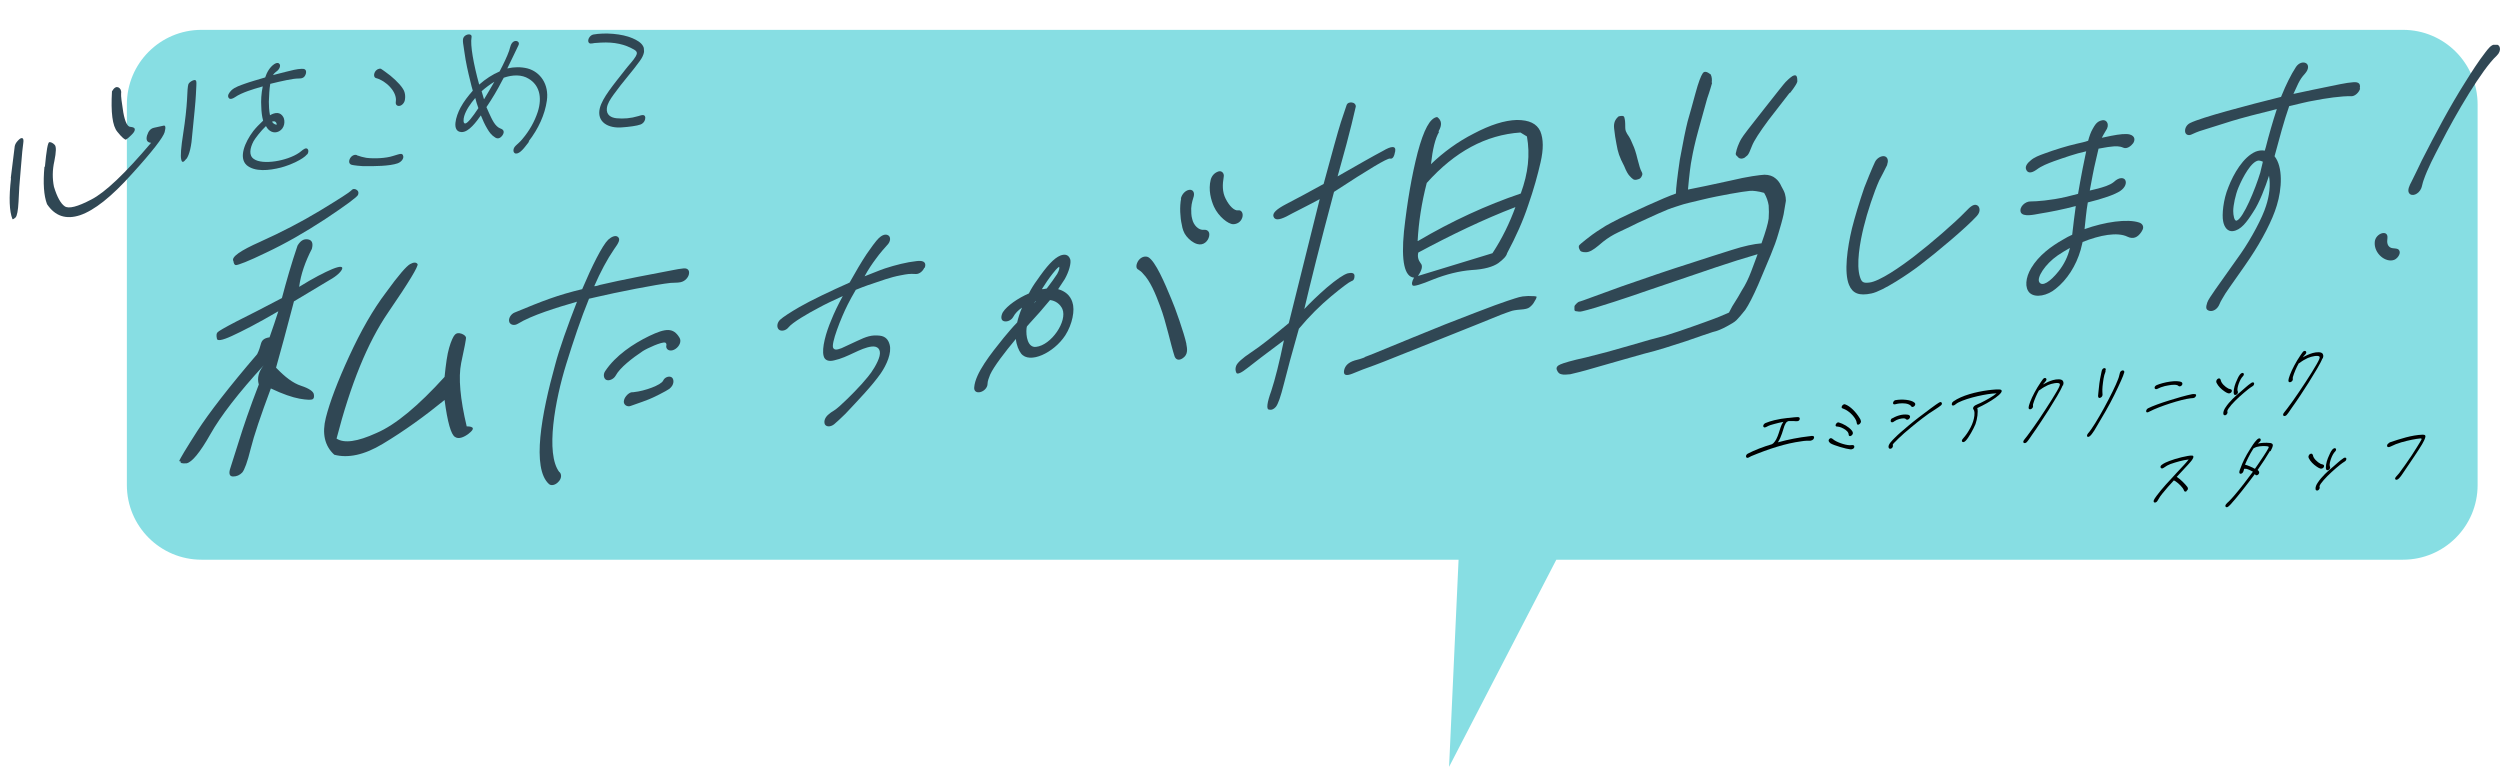
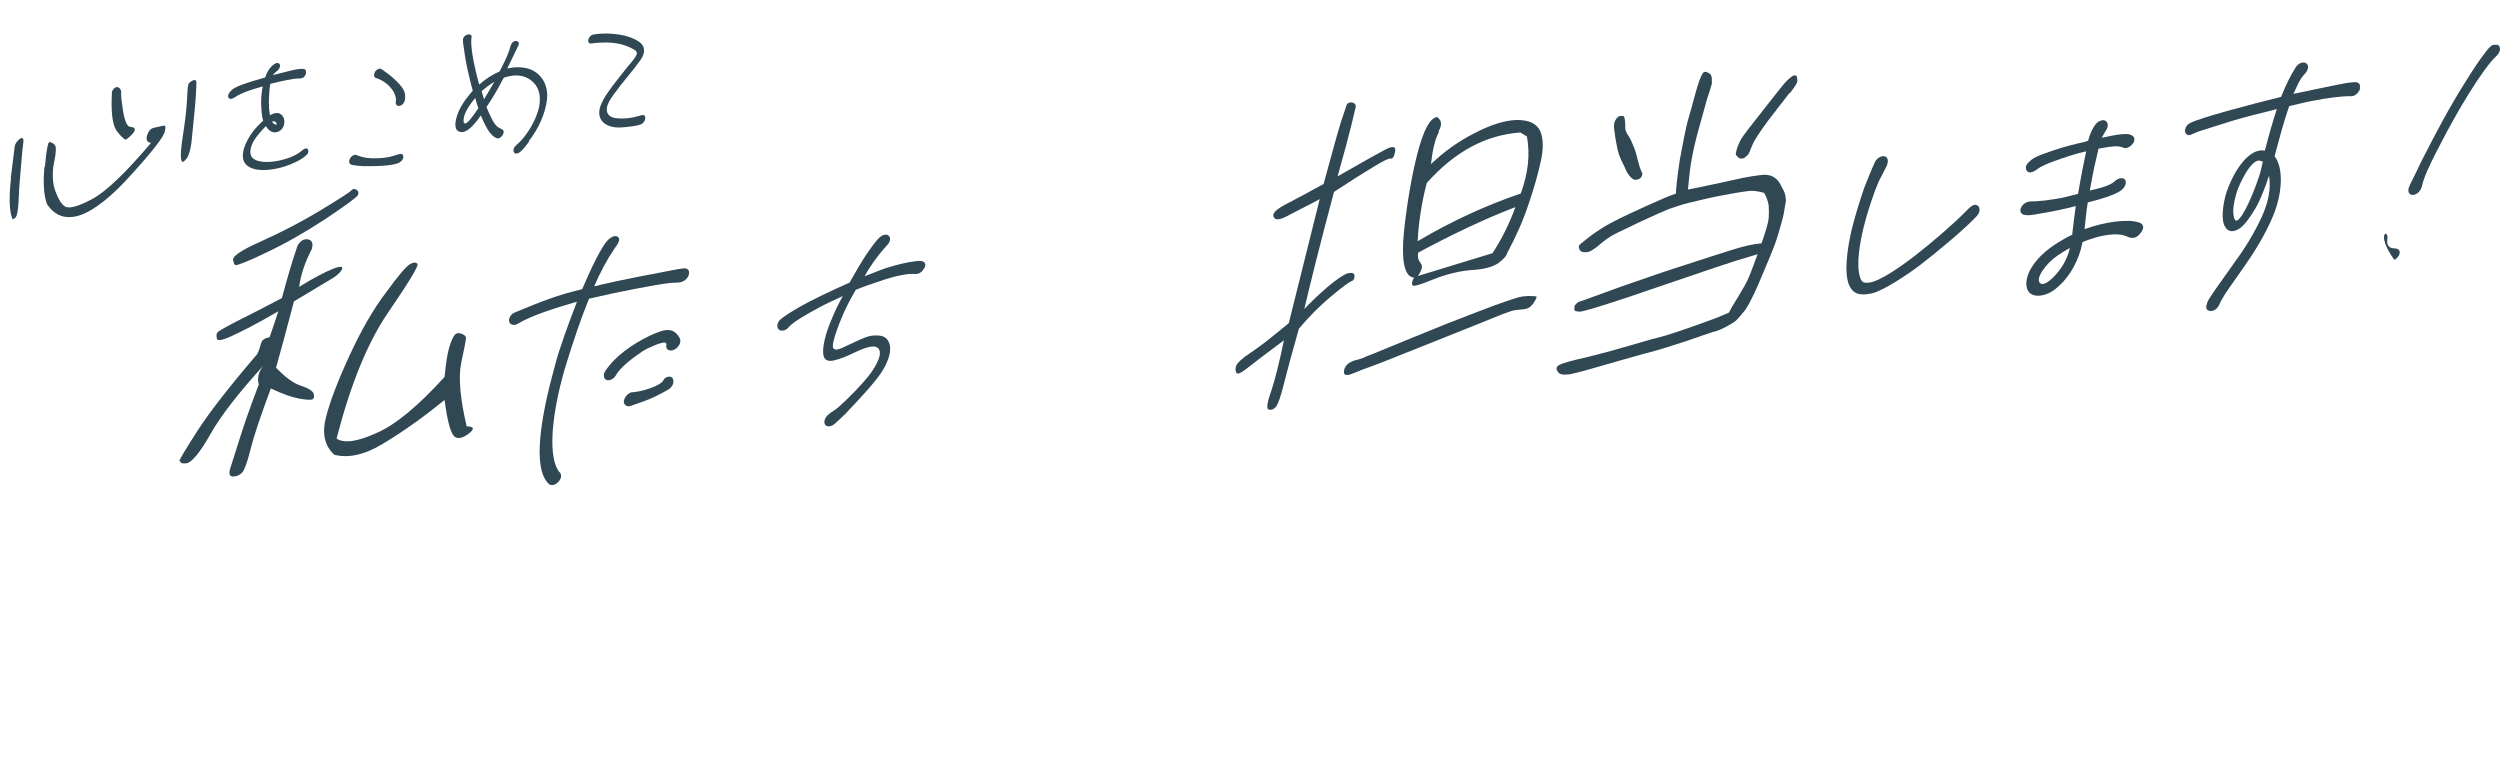
<svg xmlns="http://www.w3.org/2000/svg" width="335" height="103" viewBox="0 0 335 103" fill="none">
  <g filter="url(#filter0_d_1_7379)">
-     <path fill-rule="evenodd" clip-rule="evenodd" d="M23 0C17.477 0 13 4.477 13 10V61C13 66.523 17.477 71 23 71H191.449L190.176 98.755L204.547 71H318C323.523 71 328 66.523 328 61V10C328 4.477 323.523 0 318 0H23Z" fill="#87DEE3" />
-   </g>
+     </g>
  <g clip-path="url(#clip0_1_7379)">
    <path d="M24 61.818C24.087 61.509 24.916 60.139 26.441 57.752C28.011 55.321 30.67 51.874 34.463 47.455C34.724 46.924 34.855 46.482 34.986 45.996C35.117 45.554 35.465 45.289 36.119 45.201C36.555 43.919 36.991 42.726 37.296 41.709C34.506 43.345 32.414 44.405 31.062 45.024C29.711 45.643 29.057 45.731 29.057 45.333C28.97 44.936 29.013 44.67 29.144 44.538C29.231 44.405 30.06 43.919 31.673 43.079C33.285 42.284 35.334 41.223 37.776 39.942C38.386 37.644 39.04 35.345 39.868 32.915C40.261 32.252 40.697 31.986 41.263 32.075C41.786 32.163 42.004 32.561 41.786 33.357C40.914 35.036 40.304 36.76 40.086 38.439C42.004 37.246 43.486 36.494 44.533 36.053C45.623 35.611 45.971 35.699 45.841 36.053C45.71 36.406 45.143 36.98 44.184 37.511C43.225 38.085 41.612 39.058 39.389 40.383C38.386 44.184 37.601 47.145 36.991 49.267C38.168 50.504 39.258 51.344 40.348 51.697C41.438 52.051 41.961 52.449 42.048 52.802C42.135 53.2 42.048 53.421 41.874 53.509C41.699 53.598 41.133 53.598 40.13 53.421C39.171 53.244 37.863 52.802 36.294 52.051C34.942 55.675 34.027 58.371 33.591 60.139C33.155 61.906 32.762 62.967 32.457 63.321C32.108 63.674 31.716 63.851 31.237 63.851C30.713 63.851 30.626 63.409 30.888 62.658C31.149 61.818 31.542 60.581 32.065 58.945C32.588 57.266 33.416 54.791 34.681 51.521C34.419 50.637 34.681 49.753 35.334 48.957C31.978 52.626 29.58 55.719 28.185 58.194C26.79 60.669 25.7 61.951 25.003 62.083C24.392 62.127 24.131 62.083 24.174 61.774L24 61.818ZM34.986 32.34C37.732 31.103 40.304 29.777 42.876 28.23C45.492 26.639 46.8 25.799 47.061 25.534C47.279 25.269 47.541 25.269 47.802 25.446C48.064 25.622 48.064 25.843 47.977 26.109C47.889 26.374 46.407 27.479 43.617 29.335C40.784 31.191 38.212 32.65 35.683 33.843C33.242 35.036 31.89 35.522 31.629 35.522C31.411 35.522 31.324 35.301 31.28 34.992C30.931 34.461 32.196 33.578 34.898 32.384L34.986 32.34ZM62.929 58.017C62.101 58.68 61.404 58.857 60.968 58.548C60.445 58.238 59.965 56.603 59.573 53.598C56.913 55.763 54.167 57.752 51.29 59.476C48.805 60.978 46.625 61.42 44.794 60.934C43.486 59.741 43.138 58.061 43.661 55.984C44.184 53.907 45.23 51.123 46.8 47.72C48.369 44.317 49.982 41.488 51.726 39.19C53.382 36.892 54.472 35.655 54.952 35.389C55.431 35.124 55.78 35.124 55.954 35.389C56.085 35.655 54.821 37.776 52.031 41.842C49.241 45.908 46.974 51.521 45.099 58.769C46.102 59.431 47.846 59.211 50.462 58.017C53.034 56.912 56.085 54.349 59.573 50.504C59.747 48.781 59.922 47.499 60.183 46.615C60.445 45.687 60.75 45.068 60.924 44.891C61.142 44.626 61.447 44.582 61.84 44.715C62.188 44.847 62.406 45.024 62.45 45.245C62.45 45.466 62.232 46.659 61.796 48.648C61.404 50.593 61.665 53.465 62.537 57.133C63.54 57.133 63.627 57.487 62.799 58.106L62.929 58.017Z" fill="#304754" />
    <path d="M75.005 63.276C75.267 63.586 75.267 64.116 74.831 64.558C74.438 65 73.872 65.133 73.567 64.867C71.212 62.746 72.564 55.454 74.395 48.869C74.918 46.836 76.095 43.566 77.316 40.428C74.569 41.223 71.256 42.24 69.381 43.389C68.945 43.654 68.422 43.566 68.248 43.168C68.074 42.638 68.51 42.063 68.945 41.886C72.782 40.295 74.7 39.544 78.013 38.748C79.321 35.655 80.716 32.87 81.501 32.119C81.936 31.721 82.46 31.5 82.765 31.721C83.201 32.031 82.896 32.561 82.285 33.401C81.37 34.727 80.454 36.45 79.626 38.351C79.888 38.351 80.149 38.262 80.411 38.174C83.201 37.511 87.865 36.627 90.219 36.185C90.655 36.097 91.135 36.008 91.614 35.964C92.094 35.92 92.443 36.185 92.312 36.76C92.225 37.157 91.832 37.688 91.178 37.82C90.743 37.909 90.307 37.864 89.871 37.909C88.083 38.085 82.503 39.19 79.888 39.809L78.928 40.03C77.839 42.682 76.836 45.687 75.877 48.781C74.395 53.554 73.043 60.801 74.962 63.276H75.005ZM86.122 47.057C84.727 47.985 83.07 49.267 82.503 50.327C82.242 50.813 81.588 51.079 81.239 50.902C80.934 50.769 80.76 50.195 81.108 49.709C82.503 47.632 84.814 46.085 86.993 45.024C89.217 43.963 90.219 43.875 91.048 45.245C91.353 45.731 91.048 46.394 90.525 46.748C90.001 47.101 89.478 47.013 89.304 46.615C89.26 46.482 89.26 46.35 89.304 46.217C89.304 46.085 89.26 45.952 89.129 45.908C88.694 45.775 86.732 46.659 86.122 47.057ZM89.784 52.051C89.217 52.449 87.429 53.333 86.95 53.509C85.729 53.995 84.814 54.261 84.509 54.393C84.073 54.57 83.549 54.261 83.593 53.775C83.637 53.288 84.073 52.758 84.552 52.581C84.727 52.537 84.857 52.581 84.988 52.537C86.34 52.404 88.606 51.609 88.868 50.99C89.086 50.504 89.74 50.327 90.045 50.593C90.35 50.858 90.35 51.609 89.696 52.095L89.784 52.051Z" fill="#304754" />
    <path d="M123.874 35.832C123.7 36.318 123.176 36.76 122.697 36.715C121.869 36.671 121.607 36.715 120.692 36.892C119.253 37.157 118.163 37.599 116.289 38.218C115.896 38.351 115.33 38.572 114.676 38.837C114.24 39.588 113.847 40.295 113.586 40.826C112.714 42.549 111.275 46.173 111.668 46.659C111.842 46.88 112.06 46.924 112.758 46.659L114.85 45.687C116.071 45.112 116.768 44.847 117.902 44.98C118.643 45.068 119.035 45.51 119.209 46.173C119.515 47.278 118.817 48.869 118.032 50.018C116.899 51.653 115.024 53.598 113.281 55.454C112.714 56.029 112.06 56.603 111.755 56.868C111.275 57.222 110.752 57.222 110.534 56.868C110.36 56.471 110.534 55.94 111.014 55.542C111.537 55.056 111.668 55.189 112.54 54.393C113.76 53.288 115.33 51.697 116.289 50.504C116.855 49.841 117.64 48.604 117.858 47.72C118.076 46.792 117.596 46.35 116.812 46.438C115.286 46.615 113.629 47.897 111.755 48.294C111.057 48.471 110.491 48.294 110.36 47.676C110.098 46.659 110.665 44.582 111.406 42.858C111.755 41.975 112.278 40.87 112.932 39.676C111.755 40.207 110.534 40.781 109.662 41.267C108.224 42.019 106.175 43.212 105.652 43.875C105.303 44.317 104.649 44.45 104.344 44.14C104.082 43.875 104.082 43.3 104.518 42.858C104.954 42.461 105.913 41.842 107.134 41.135C108.66 40.251 111.362 38.969 113.847 37.864C114.632 36.45 115.417 35.124 116.114 34.064C116.594 33.357 117.422 32.208 117.771 31.898C118.25 31.456 118.686 31.324 119.035 31.545C119.34 31.721 119.427 32.34 118.817 32.915C118.73 33.003 117.858 33.975 117.335 34.727C116.899 35.301 116.332 36.141 115.853 37.025C116.899 36.627 117.814 36.229 118.599 35.964C119.951 35.522 121.52 35.124 122.784 34.992C123.482 34.904 124.223 34.948 123.918 35.92L123.874 35.832Z" fill="#304754" />
-     <path d="M143.709 40.56C144.058 41.532 143.709 43.433 142.75 44.935C141.224 47.278 137.955 48.825 136.821 47.366C136.516 46.968 136.211 46.261 136.124 45.422C134.642 47.19 133.16 49.134 132.68 50.195C132.506 50.637 132.331 51.079 132.331 51.432C132.331 51.918 131.895 52.404 131.372 52.537C130.849 52.67 130.5 52.404 130.544 51.918C130.675 50.018 132.767 47.41 134.511 45.245C135.078 44.582 135.644 43.875 136.298 43.212C136.429 42.637 136.647 41.93 136.952 41.223C136.429 41.577 136.037 41.974 135.775 42.461C135.514 42.947 134.903 43.168 134.511 43.035C134.075 42.903 134.119 42.328 134.38 41.842C134.947 40.958 136.429 39.941 137.868 39.323C138.173 38.704 138.565 38.085 138.958 37.555C140.265 35.655 141.224 34.594 142.096 34.24C142.576 34.064 143.143 34.019 143.404 34.727C143.579 35.213 143.23 36.45 142.663 37.422C142.358 37.909 142.096 38.306 141.791 38.748C142.707 39.013 143.404 39.544 143.709 40.516V40.56ZM142.358 41.4C142.053 40.737 141.442 40.295 140.701 40.207C139.829 41.267 138.87 42.372 137.955 43.344L137.606 43.742C137.606 43.742 137.606 43.875 137.563 43.919C137.432 45.068 137.737 46.615 138.827 46.482C140.876 46.261 143.055 43.035 142.358 41.4ZM138.696 40.428L138.565 40.649C138.565 40.649 138.74 40.428 138.827 40.339C138.827 40.339 138.798 40.354 138.74 40.383L138.696 40.428ZM139.611 38.748H139.742C139.742 38.748 140.091 38.704 140.265 38.66C140.876 37.864 141.312 37.246 141.66 36.715C141.922 36.229 142.009 35.92 141.922 35.743C141.66 35.92 141.355 36.273 141.05 36.671C140.527 37.334 140.047 38.041 139.611 38.748ZM158.967 46.085C159.098 46.748 159.229 47.543 158.444 48.029C157.965 48.339 157.572 48.206 157.398 47.764C156.875 46.173 156.264 43.168 155.48 41.091C154.826 39.323 154.128 37.643 153.169 36.671C152.995 36.45 152.777 36.273 152.559 36.141C152.123 35.964 152.254 35.345 152.559 34.903C152.951 34.373 153.518 34.285 153.867 34.461C154.826 34.992 156.09 37.953 156.962 40.074C157.441 41.135 158.706 44.759 158.967 46.04V46.085ZM158.226 26.639C158.357 26.02 158.836 25.534 159.316 25.446C159.752 25.357 160.101 25.667 159.97 26.285C159.883 26.639 159.665 27.125 159.621 27.921C159.621 28.407 159.621 28.893 159.752 29.335C159.926 30.174 160.624 30.882 161.321 30.793C161.844 30.749 162.15 31.103 162.019 31.677C161.888 32.296 161.278 32.959 160.406 32.694C159.839 32.517 159.36 32.119 158.967 31.633C158.618 31.191 158.444 30.661 158.357 30.086C158.139 29.158 158.052 27.7 158.27 26.595L158.226 26.639ZM166.465 29.158C166.247 29.821 165.681 30.042 165.245 30.042C164.591 30.042 163.283 29.025 162.673 27.7C162.28 26.816 161.888 25.446 162.237 24.076C162.368 23.59 162.716 23.148 163.283 22.971C163.719 22.838 164.068 23.236 163.981 23.678C163.806 24.694 163.763 25.711 164.242 26.639C164.722 27.611 165.419 28.274 165.899 28.186C166.378 28.097 166.64 28.628 166.465 29.158Z" fill="#304754" />
    <path d="M174.705 41.488C175.533 40.605 176.579 39.588 177.8 38.527C179.108 37.422 180.023 36.804 180.59 36.627C181.157 36.494 181.505 36.583 181.505 36.98C181.505 37.378 181.375 37.599 181.069 37.688C180.808 37.776 179.849 38.483 178.41 39.676C176.928 40.914 175.446 42.372 174.051 44.052C173.135 47.234 172.481 49.709 172.045 51.432C171.61 53.156 171.261 54.172 170.956 54.526C170.65 54.879 170.345 54.968 169.997 54.879C169.691 54.791 169.779 53.951 170.345 52.404C170.868 50.813 171.435 48.559 172.045 45.599C169.604 47.41 167.948 48.692 167.163 49.311C166.335 49.974 165.812 50.195 165.681 49.974C165.55 49.709 165.506 49.399 165.637 49.046C165.768 48.648 166.422 48.029 167.686 47.19C168.907 46.394 170.563 45.068 172.699 43.3L176.841 26.683C174.792 27.788 173.31 28.495 172.351 29.025C171.348 29.512 170.825 29.512 170.65 29.025C170.476 28.539 171.086 28.009 172.351 27.346C173.615 26.683 175.315 25.799 177.364 24.65C178.497 20.496 179.238 17.756 179.674 16.386C180.11 15.06 180.372 14.264 180.459 14.043C180.546 13.822 180.808 13.69 181.157 13.734C181.505 13.778 181.68 13.999 181.68 14.264C181.593 14.574 181.418 15.414 181.113 16.651C180.808 17.933 180.198 20.231 179.238 23.634C182.028 22.043 184.034 20.894 185.298 20.231C186.475 19.524 187.085 19.524 186.955 20.275C186.824 21.026 186.606 21.336 186.257 21.247C185.865 21.203 183.424 22.661 178.759 25.711C176.841 32.87 175.533 38.174 174.748 41.533L174.705 41.488ZM182.857 47.852C183.38 47.676 184.426 47.234 186.257 46.482C188.044 45.731 190.486 44.759 193.625 43.477C196.72 42.284 198.943 41.4 200.294 40.914C201.646 40.428 202.561 40.118 202.997 39.986C203.39 39.853 203.738 39.765 204.043 39.721C204.349 39.721 204.697 39.632 205.09 39.676C205.439 39.676 205.7 39.676 205.831 39.721C205.962 39.721 205.918 39.941 205.656 40.339C205.438 40.781 205.177 41.002 204.959 41.179C204.741 41.356 204.349 41.444 203.695 41.488C203.084 41.533 202.648 41.621 202.431 41.709C202.213 41.798 201.733 41.93 201.079 42.196C200.382 42.505 197.679 43.566 193.058 45.422C188.35 47.278 185.472 48.471 184.252 48.913C183.118 49.311 182.072 49.709 181.244 50.062C180.372 50.416 179.98 50.283 180.11 49.62C180.241 49.002 180.677 48.559 181.549 48.294C181.941 48.206 182.377 48.073 182.857 47.897V47.852ZM192.84 17.667C192.317 18.551 191.968 20.01 191.75 21.998C193.407 20.407 195.325 18.993 197.504 17.888C199.684 16.739 201.602 16.121 203.259 16.076C204.915 16.076 205.918 16.562 206.398 17.579C206.834 18.64 206.834 20.01 206.441 21.733C206.049 23.457 205.526 25.357 204.785 27.479C204.087 29.6 203.128 31.721 201.951 33.931C201.864 34.329 201.428 34.771 200.774 35.257C200.076 35.743 198.899 36.097 197.199 36.185C195.499 36.318 193.799 36.76 192.099 37.422C190.399 38.13 189.483 38.395 189.309 38.262C189.134 38.085 189.178 37.732 189.483 37.202C188.219 37.113 187.739 35.036 188.132 31.014C188.568 27.037 189.178 23.501 189.963 20.452C190.791 17.358 191.619 15.811 192.578 15.679C193.189 16.121 193.276 16.739 192.753 17.623L192.84 17.667ZM203.084 27.744C198.812 29.379 194.409 31.5 190.05 33.843C189.919 34.373 190.05 34.859 190.355 35.257C190.704 35.611 190.529 36.229 190.006 36.98L199.989 33.931C201.297 31.942 202.3 29.865 203.084 27.7V27.744ZM190.006 32.296C194.584 29.6 199.205 27.479 203.782 25.932C204.785 23.192 205.046 20.717 204.61 18.286L203.738 17.756C199.117 18.065 194.932 20.319 191.183 24.518C190.486 27.213 190.093 29.821 189.963 32.296H190.006Z" fill="#304754" />
    <path d="M229.415 11.127C229.328 11.392 229.154 12.099 228.761 13.204C228.456 14.353 228.064 15.723 227.584 17.447C227.105 19.17 226.843 20.452 226.712 21.203C226.538 21.999 226.364 23.413 226.189 25.402C227.584 25.136 229.415 24.739 231.856 24.208C234.254 23.634 235.78 23.457 236.434 23.413C237.044 23.413 237.567 23.59 237.916 23.899C238.265 24.164 238.526 24.562 238.701 24.96C238.919 25.357 239.093 25.667 239.18 25.976C239.267 26.285 239.311 26.595 239.311 26.904C239.267 27.258 239.137 27.832 239.006 28.716C238.832 29.512 238.57 30.396 238.308 31.279C238.047 32.208 237.698 33.136 237.262 34.196C236.826 35.213 236.303 36.495 235.606 38.13C234.908 39.721 234.341 40.826 233.862 41.533C233.339 42.196 232.946 42.638 232.685 42.903C232.423 43.168 231.944 43.433 231.377 43.742C230.723 44.096 230.113 44.361 229.502 44.494C228.805 44.715 227.671 45.112 225.884 45.731C224.097 46.306 222.266 46.924 220.26 47.411C218.299 47.985 216.293 48.515 214.201 49.134C212.108 49.753 210.844 50.062 210.408 50.151C209.929 50.195 209.536 50.239 209.231 50.151C208.926 50.106 208.752 49.886 208.621 49.576C208.49 49.267 208.664 49.002 209.1 48.825C209.493 48.648 210.67 48.294 212.501 47.897C214.332 47.455 216.293 46.924 218.386 46.306C220.478 45.687 222.048 45.245 223.138 44.98C224.271 44.626 225.492 44.228 226.712 43.787C228.02 43.345 228.892 42.991 229.415 42.814C229.938 42.638 230.679 42.328 231.682 41.886C231.987 41.267 232.292 40.737 232.51 40.428C232.685 40.163 233.034 39.588 233.426 38.881C233.862 38.218 234.298 37.334 234.647 36.406C234.995 35.434 235.344 34.594 235.518 34.064C233.687 34.594 231.856 35.169 230.026 35.787C228.195 36.406 225.23 37.423 221.176 38.793C217.122 40.207 214.68 40.958 213.809 41.223C212.937 41.489 212.37 41.621 212.021 41.709C211.716 41.798 211.454 41.754 211.236 41.709C211.062 41.709 210.975 41.621 210.975 41.489C210.975 41.356 210.975 41.223 210.975 41.091C210.975 40.958 211.106 40.826 211.236 40.693C211.367 40.56 211.498 40.428 211.76 40.384C211.978 40.339 213.809 39.632 217.252 38.395C220.696 37.202 223.617 36.185 226.015 35.434C228.413 34.638 230.418 34.02 232.074 33.489C233.731 32.959 234.995 32.694 236.042 32.605C236.608 31.014 236.913 29.954 237.001 29.291C237.044 28.716 237.044 28.098 237.001 27.523C236.913 26.993 236.739 26.418 236.39 25.843C235.606 25.623 234.908 25.534 234.472 25.578C233.993 25.623 233.077 25.755 231.856 25.976C230.636 26.197 229.284 26.462 228.02 26.772C226.756 27.081 225.71 27.302 225.099 27.523C224.402 27.744 223.661 27.965 222.92 28.318C222.135 28.628 221.045 29.158 219.476 29.865C217.994 30.617 216.947 31.058 216.293 31.412C215.639 31.766 214.986 32.208 214.244 32.87C213.503 33.489 212.98 33.799 212.501 33.799C212.021 33.799 211.76 33.71 211.672 33.445C211.542 33.224 211.542 33.047 211.585 32.915C211.672 32.782 211.978 32.517 212.544 32.075C213.111 31.633 213.634 31.235 213.983 31.014C214.375 30.749 214.811 30.484 215.16 30.263C215.552 30.042 216.119 29.733 216.991 29.291C217.819 28.893 219.127 28.274 220.784 27.523C222.44 26.772 223.704 26.241 224.576 25.932C224.576 25.269 224.751 23.766 225.099 21.38C225.535 18.993 225.884 17.27 226.146 16.253C226.451 15.193 226.8 13.955 227.192 12.497C227.584 11.038 227.933 10.154 228.151 9.845C228.369 9.491 228.718 9.58 229.241 9.978C229.415 10.375 229.415 10.729 229.372 11.038L229.415 11.127ZM217.645 15.679C217.645 15.679 217.776 16.076 217.776 16.563C217.776 17.049 217.776 17.358 217.863 17.579C217.95 17.8 218.081 18.021 218.299 18.33C218.517 18.684 218.647 19.038 218.822 19.435C218.996 19.789 219.214 20.408 219.432 21.336C219.65 22.22 219.825 22.75 219.955 22.971C220.086 23.192 220.13 23.369 219.999 23.59C219.912 23.811 219.737 23.987 219.476 24.032C219.214 24.12 219.04 24.12 218.865 24.032C218.691 23.899 218.517 23.766 218.342 23.545C218.168 23.369 217.906 22.927 217.645 22.264C217.34 21.689 217.078 21.115 216.947 20.717C216.817 20.319 216.686 19.833 216.599 19.259C216.468 18.64 216.381 17.977 216.293 17.226C216.206 16.474 216.424 15.988 216.904 15.59C217.296 15.502 217.558 15.502 217.601 15.634L217.645 15.679ZM239.834 12.408C239.137 13.336 238.134 14.574 236.957 16.121C235.78 17.712 235.039 18.861 234.777 19.524C234.516 20.187 234.341 20.628 234.167 20.805C233.993 20.938 233.818 21.115 233.731 21.159C233.6 21.203 233.382 21.291 233.295 21.247C233.164 21.247 233.034 21.203 232.903 21.07C232.816 20.938 232.685 20.849 232.641 20.805C232.598 20.717 232.554 20.584 232.641 20.363C232.685 20.142 232.728 19.966 232.859 19.612C232.99 19.303 233.121 18.949 233.339 18.596C233.557 18.198 234.559 16.916 236.303 14.706C238.047 12.497 239.05 11.215 239.267 10.994C239.485 10.773 239.791 10.464 240.183 10.199C240.619 9.978 240.837 10.066 240.837 10.773C240.924 10.994 240.532 11.613 239.834 12.497V12.408Z" fill="#304754" />
    <path d="M252.912 22.043C252.607 22.706 251.953 23.899 251.823 24.164C251.125 25.711 250.21 28.451 249.73 30.44C249.251 32.384 248.684 35.478 249.251 37.157C249.468 37.82 249.686 37.953 250.471 37.864C251.823 37.732 254.7 35.743 256.574 34.285C258.71 32.649 261.98 29.821 263.331 28.407C264.16 27.523 264.596 27.258 265.032 27.567C265.25 27.744 265.468 28.318 264.901 28.937C263.506 30.484 259.495 33.843 257.228 35.566C255.79 36.671 252.302 39.014 250.776 39.323C249.12 39.676 248.248 39.323 247.768 38.174C247.071 36.494 247.55 33.18 248.161 30.616C248.553 29.07 249.12 27.169 249.817 25.136C249.992 24.65 250.951 22.308 251.256 21.689C251.517 21.159 252.128 20.849 252.52 20.938C252.956 21.026 253.087 21.557 252.869 22.043H252.912Z" fill="#304754" />
    <path d="M286.959 31.058C286.436 31.854 285.826 32.075 285.085 31.721C283.733 31.058 281.379 31.5 279.069 32.428L278.807 33.489C278.197 35.61 276.976 37.511 275.451 38.704C274.404 39.588 272.748 39.986 271.963 39.234C271.309 38.572 271.396 37.246 272.181 35.92C273.184 34.24 274.84 33.003 276.497 32.075C276.846 31.854 277.281 31.633 277.674 31.456C277.805 30.219 277.979 28.893 278.153 27.611C276.497 28.053 274.709 28.407 273.314 28.628C272.573 28.76 271.091 29.114 270.786 28.451C270.524 27.744 271.396 26.948 272.137 26.992C272.878 26.992 274.797 26.86 276.889 26.374C277.412 26.241 277.979 26.109 278.459 25.976C278.633 24.915 278.851 23.766 279.069 22.617L279.548 20.275C278.11 20.584 276.628 21.114 275.233 21.601C274.404 21.91 273.576 22.219 272.878 22.75C272.137 23.28 271.658 23.192 271.483 22.661C271.353 22.264 271.701 21.822 272.094 21.512C272.573 21.07 273.314 20.805 273.925 20.584C275.363 20.054 276.933 19.568 278.284 19.258C278.851 19.126 279.33 19.037 279.81 18.861C279.984 18.242 280.159 17.712 280.42 17.27C280.682 16.828 280.943 16.253 281.684 16.12C282.382 15.988 282.731 16.784 282.164 17.535C281.99 17.8 281.815 18.154 281.641 18.463L282.905 18.198C284.039 17.977 284.91 17.888 285.39 18.021C286.175 18.242 286.087 18.861 285.826 19.214C285.564 19.568 284.998 20.01 284.518 19.789C284.039 19.568 283.472 19.568 282.862 19.656C282.338 19.7 281.772 19.833 281.205 19.921C281.074 20.407 280.987 20.938 280.856 21.424C280.507 22.838 280.289 24.208 280.028 25.534L281.118 25.269C281.772 25.092 282.731 24.827 283.254 24.385C283.995 23.678 284.605 23.81 284.78 24.12C284.998 24.517 284.78 25.136 284.126 25.578C283.428 26.064 281.772 26.639 279.766 27.125C279.548 28.363 279.461 29.556 279.33 30.705C282.033 29.733 285.085 29.291 286.654 29.821C287.177 29.998 287.352 30.484 287.003 30.97L286.959 31.058ZM277.369 33.224C276.802 33.533 276.235 33.887 275.712 34.24C274.056 35.389 272.878 37.201 273.271 37.82C273.663 38.439 274.709 37.776 275.843 36.362C276.584 35.434 277.107 34.373 277.369 33.224Z" fill="#304754" />
    <path d="M316.255 11.878C316.124 12.364 315.557 12.938 315.034 12.894C313.857 12.85 311.634 13.159 309.89 13.513C309.28 13.601 308.102 13.911 306.751 14.22C306.054 16.209 305.443 18.507 304.789 20.938C305.923 22.352 305.792 25.269 305.095 27.523C304.528 29.467 303.089 32.207 301.52 34.55C300.866 35.566 298.599 38.704 298.207 39.323C297.901 39.853 297.553 40.383 297.422 40.737C297.16 41.4 296.594 41.754 296.114 41.665C295.504 41.532 295.591 41.135 295.765 40.56C295.896 40.162 296.288 39.632 296.855 38.792C297.248 38.218 299.689 34.815 300.299 33.931C301.651 31.986 303.176 29.158 303.656 27.567C304.092 26.241 304.266 24.827 304.048 23.545C303.569 25.048 302.74 27.213 301.956 28.362C301.04 29.821 300.256 30.837 299.209 30.97C298.468 31.058 298.032 30.395 297.901 29.644C297.727 28.804 297.901 26.771 298.599 25.092C299.296 23.28 300.604 21.026 302.261 20.319C302.61 20.186 303.046 20.098 303.482 20.186L303.612 19.744C304.005 18.198 304.528 16.341 305.095 14.618C302.74 15.192 300.212 15.855 299.079 16.209C298.207 16.474 295.242 17.402 294.719 17.579C294.545 17.623 294.065 17.844 293.76 17.977C293.281 18.242 292.845 18.065 292.801 17.623C292.757 17.181 293.019 16.695 293.498 16.474C295.024 15.723 301.04 14.132 305.661 12.983L305.792 12.673C306.272 11.48 306.969 10.022 307.667 8.961C308.059 8.386 308.669 8.254 309.018 8.475C309.323 8.652 309.454 9.182 308.887 9.845C308.408 10.375 308.277 10.596 307.972 11.171C307.754 11.613 307.536 12.099 307.318 12.585L310.021 12.01C313.421 11.303 314.467 11.082 315.165 11.038C315.819 10.95 316.385 11.038 316.211 11.834L316.255 11.878ZM303.264 21.689C303.264 21.689 302.915 21.512 302.653 21.512C301.694 21.601 300.561 23.678 299.95 25.136C299.558 26.064 299.253 27.523 299.253 28.274C299.253 28.804 299.384 29.688 299.732 29.556C300.604 29.246 302.217 25.313 302.871 23.148L303.22 21.689H303.264Z" fill="#304754" />
-     <path d="M319.916 31.898C319.829 32.517 319.916 32.915 320.265 33.136C320.614 33.401 321.355 33.136 321.529 33.622C321.704 34.02 321.268 34.638 320.832 34.815C319.698 35.257 318.085 33.975 318.216 32.428C318.303 31.235 320.047 30.705 319.916 31.898ZM334.564 7.458C332.602 9.27 329.115 15.193 327.022 19.303C326.194 20.894 325.322 22.529 324.755 24.164C324.625 24.518 324.581 24.871 324.45 25.225C324.101 26.064 323.142 26.418 322.794 25.843C322.576 25.446 322.881 24.827 323.142 24.341C323.622 23.413 324.058 22.441 324.537 21.468C326.368 17.888 328.199 14.397 330.379 10.95C331.207 9.624 332.079 8.254 333.038 7.016C333.387 6.575 333.779 6 334.302 5.956C335.087 5.867 335.262 6.796 334.564 7.458Z" fill="#304754" />
+     <path d="M319.916 31.898C319.829 32.517 319.916 32.915 320.265 33.136C320.614 33.401 321.355 33.136 321.529 33.622C321.704 34.02 321.268 34.638 320.832 34.815C318.303 31.235 320.047 30.705 319.916 31.898ZM334.564 7.458C332.602 9.27 329.115 15.193 327.022 19.303C326.194 20.894 325.322 22.529 324.755 24.164C324.625 24.518 324.581 24.871 324.45 25.225C324.101 26.064 323.142 26.418 322.794 25.843C322.576 25.446 322.881 24.827 323.142 24.341C323.622 23.413 324.058 22.441 324.537 21.468C326.368 17.888 328.199 14.397 330.379 10.95C331.207 9.624 332.079 8.254 333.038 7.016C333.387 6.575 333.779 6 334.302 5.956C335.087 5.867 335.262 6.796 334.564 7.458Z" fill="#304754" />
  </g>
  <g clip-path="url(#clip1_1_7379)">
    <path d="M1.441 23.88C1.763 21.288 1.93 19.855 1.972 19.61C2.014 19.365 2.144 19.114 2.391 18.855C2.638 18.596 2.805 18.463 2.985 18.512C3.136 18.562 3.179 18.77 3.119 19.168C3.058 19.565 2.929 20.693 2.792 22.547C2.623 24.374 2.519 25.863 2.483 27.045C2.417 28.229 2.287 28.903 2.097 29.128C1.847 29.357 1.732 29.395 1.672 29.369C1.246 28.31 1.18 26.5 1.473 23.909L1.441 23.88ZM6.016 22.356C6.219 20.164 6.408 19.063 6.613 19.049C6.818 19.034 7.06 19.139 7.313 19.393C7.564 19.618 7.528 20.377 7.287 21.573C7.016 22.771 7.007 23.921 7.23 25.025C7.649 26.417 8.151 27.29 8.676 27.647C9.201 28.004 10.387 27.711 12.233 26.737C14.082 25.794 16.761 23.25 20.246 19.139C19.683 19.087 19.541 18.734 19.707 18.148C19.9 17.53 20.201 17.206 20.666 17.114C21.13 17.022 21.536 16.933 21.855 16.851C22.171 16.738 22.248 17.005 22.061 17.714C21.872 18.392 20.442 20.275 17.678 23.308C14.945 26.369 12.628 28.192 10.729 28.837C8.859 29.45 7.384 28.976 6.301 27.357C5.869 26.207 5.755 24.552 5.955 22.33L6.016 22.356ZM15.849 11.699C16.123 11.831 16.29 12.122 16.229 12.52C16.196 12.885 16.314 13.754 16.523 15.07C16.76 16.385 17.096 16.997 17.479 17C17.864 17.035 18.078 17.141 18.063 17.354C18.077 17.564 17.889 17.819 17.585 18.112C17.282 18.405 17.06 18.602 16.89 18.704C16.777 18.773 16.342 18.44 15.73 17.665C15.057 16.865 14.845 15.065 15.004 12.241C15.293 11.737 15.577 11.597 15.82 11.701L15.849 11.699ZM24.983 21.263C24.579 21.805 24.374 21.819 24.285 21.372C24.163 20.896 24.261 19.74 24.547 17.906C24.832 16.071 24.992 14.548 25.06 13.394C25.097 12.212 25.166 11.512 25.24 11.295C25.315 11.108 25.51 10.944 25.794 10.803C26.108 10.661 26.259 10.711 26.303 10.919C26.345 11.098 26.298 11.706 26.249 12.707C26.2 13.709 26.023 15.415 25.779 17.851C25.663 19.583 25.388 20.721 24.985 21.293L24.983 21.263Z" fill="#304754" />
    <path d="M41.132 20.697C40.617 21.337 38.905 22.12 37.662 22.448C36.042 22.861 34.142 23.053 33.049 22.13C31.949 21.117 32.808 19.061 33.941 17.562C34.266 17.146 34.76 16.628 35.258 16.171C35.102 15.607 35.027 14.947 35.015 14.343C34.955 13.47 35.008 12.528 35.207 11.577C34.399 11.814 33.707 12.013 33.219 12.198C32.616 12.421 31.986 12.676 31.453 13.045C31.143 13.248 30.797 13.363 30.632 13.102C30.434 12.783 30.704 12.431 31.005 12.108C31.474 11.652 32.282 11.415 32.77 11.231C33.488 10.97 34.498 10.688 35.536 10.375C35.755 9.695 36.148 9.002 36.739 8.599C37.161 8.327 37.404 8.432 37.509 8.667C37.588 8.964 37.38 9.371 36.958 9.642C36.817 9.742 36.709 9.871 36.574 10.062C37.211 9.897 37.847 9.732 38.368 9.606C39.063 9.437 39.785 9.236 40.431 9.222C40.812 9.195 41.086 9.328 41.002 9.818C40.84 10.464 40.432 10.522 39.991 10.522C39.313 10.508 37.748 10.858 36.214 11.236C36.088 11.97 36.058 12.819 36.026 13.638C36.03 14.122 36.048 14.816 36.179 15.442C36.887 15.03 37.56 14.984 37.962 15.682C38.231 16.178 38.182 17.18 37.387 17.597C36.648 17.981 35.998 17.511 35.73 17.046C35.726 16.985 35.666 16.959 35.632 16.901C34.941 17.554 34.212 18.511 33.976 18.921C33.481 19.862 33.313 20.841 34.022 21.307C35.168 22.135 38.485 21.574 40.086 20.466C40.396 20.263 40.75 19.846 41.076 19.884C41.346 19.956 41.402 20.345 41.189 20.663L41.132 20.697ZM36.444 16.301C36.609 16.562 36.825 16.698 37.091 16.71C37.03 16.261 36.76 16.189 36.444 16.301Z" fill="#304754" />
    <path d="M47.821 20.811C48.154 20.94 48.783 21.108 49.08 21.148C50.149 21.286 51.733 21.207 52.654 20.902C53.606 20.625 53.946 20.42 54.041 20.958C54.091 21.257 53.798 21.701 53.281 21.887C52.218 22.263 50.188 22.282 48.657 22.266C48.481 22.278 47.324 22.146 47.174 22.096C46.845 22.028 46.709 21.765 46.831 21.393C47.003 20.898 47.486 20.653 47.819 20.781L47.821 20.811ZM51.087 9.245C51.087 9.245 51.581 9.574 51.675 9.658C52.509 10.236 53.421 11.08 53.91 11.773C54.169 12.118 54.382 12.648 54.256 13.382C54.195 13.779 53.866 14.135 53.546 14.187C53.226 14.239 52.977 14.045 53.038 13.647C53.267 12.271 51.634 10.78 50.406 10.471C50.107 10.401 50.051 10.012 50.233 9.666C50.415 9.321 50.757 9.147 51.056 9.217L51.087 9.245Z" fill="#304754" />
    <path d="M70.915 18.951C70.509 19.462 69.922 20.35 69.376 20.538C68.744 20.763 68.602 19.987 69.1 19.529C69.404 19.236 69.739 18.971 70.036 18.588C70.935 17.528 71.643 16.269 72.056 15.001C72.71 12.96 72.218 11.36 70.837 10.548C69.915 9.976 68.71 9.999 67.502 10.414L67.293 10.792C66.671 12.014 65.958 13.212 65.183 14.354C65.319 14.617 65.396 14.884 65.532 15.147C65.91 15.938 66.305 16.969 67.119 17.246C67.42 17.346 67.675 17.631 67.327 18.139C66.978 18.616 66.624 18.611 66.346 18.418C65.886 18.147 65.562 17.716 65.294 17.25C64.962 16.698 64.684 16.082 64.436 15.464C63.845 16.291 62.825 17.723 61.852 17.699C60.465 17.643 61.088 15.574 61.714 14.412C62.158 13.595 62.726 12.86 63.354 12.151C63.237 11.736 63.123 11.351 63.035 10.933C62.709 9.625 62.415 8.345 62.234 6.996C62.111 6.067 61.915 5.355 62.127 5.007C62.389 4.536 63.293 4.413 63.186 4.995C62.992 6.037 63.465 8.635 64.21 11.336C65.071 10.582 66 9.973 66.944 9.576C67.491 8.54 67.954 7.57 68.225 6.796C68.371 6.362 68.42 5.784 68.874 5.541C69.245 5.365 69.705 5.635 69.47 6.075C68.98 7.077 68.494 8.138 67.976 9.172C68.903 8.957 69.815 8.955 70.683 9.167C72.392 9.624 73.597 11.296 73.277 13.495C73.02 15.328 72.153 17.262 70.827 18.957L70.915 18.951ZM64.104 14.489C63.924 14.018 63.807 13.602 63.686 13.127C63.033 13.898 62.444 14.755 62.205 15.557C62.086 15.959 62.041 16.597 62.361 16.545C62.681 16.492 63.331 15.661 64.104 14.489ZM64.874 13.287C65.298 12.592 65.771 11.774 66.244 10.954C65.679 11.296 65.091 11.729 64.536 12.221L64.843 13.259L64.874 13.287Z" fill="#304754" />
    <path d="M79.466 4.631C81.094 4.338 83.343 4.516 84.738 5.115C85.951 5.637 87.005 6.411 85.742 8.162C84.75 9.561 83.407 11.014 82.253 12.636C81.77 13.304 81.397 13.874 81.321 14.484C81.209 15.43 81.91 15.775 82.621 15.847C83.569 15.933 84.507 15.868 85.544 15.555C85.948 15.436 86.407 15.254 86.469 15.733C86.49 16.034 86.316 16.5 85.828 16.685C85.341 16.869 84.261 17.004 83.441 17.061C81.482 17.256 79.918 16.335 80.379 14.489C80.726 13.104 82.168 11.402 83.819 9.292C84.277 8.686 84.857 8.132 85.199 7.534C85.408 7.156 85.421 6.913 84.961 6.643C83.735 5.94 82.359 5.612 80.511 5.709C80.248 5.727 79.925 5.749 79.662 5.767C79.283 5.823 78.911 5.97 78.821 5.522C78.794 5.131 79.119 4.716 79.495 4.629L79.466 4.631Z" fill="#304754" />
  </g>
  <g clip-path="url(#clip2_1_7379)">
    <path d="M242.717 59.051C242.255 59.051 241.848 59.051 241.386 59.135C239.268 59.412 236.987 60.16 234.652 61.129C234.516 61.185 234.353 61.323 234.19 61.351C233.891 61.379 233.891 60.963 234.19 60.797C235.086 60.326 236.227 59.883 237.449 59.522C237.503 59.467 237.585 59.439 237.639 59.384C237.802 59.218 237.91 59.051 238.019 58.858C238.291 58.331 238.426 57.777 238.617 57.223C238.698 56.974 238.807 56.752 238.97 56.53C238.562 56.613 238.155 56.697 237.775 56.807C237.422 56.891 237.069 57.001 236.716 57.195C236.553 57.278 236.39 57.334 236.308 57.195C236.2 57.057 236.335 56.807 236.553 56.697C236.933 56.53 237.34 56.419 237.748 56.309C238.345 56.17 238.97 56.059 239.567 56.004H239.648C239.92 55.976 240.164 55.949 240.409 55.921C240.653 55.921 241.169 55.782 241.169 56.087C241.169 56.586 240.545 56.419 240.327 56.419C240.11 56.419 239.866 56.419 239.648 56.419C239.621 56.447 239.594 56.475 239.54 56.475C239.323 56.558 239.187 56.891 239.105 57.084C238.915 57.611 238.725 58.525 238.236 59.273C239.648 58.885 241.115 58.608 242.337 58.47C242.554 58.47 242.989 58.303 243.07 58.525C243.152 58.747 242.934 58.996 242.69 59.024L242.717 59.051Z" fill="black" />
    <path d="M245.27 59.384C245.27 59.384 244.917 59.135 245.08 58.885C245.215 58.663 245.433 58.663 245.623 58.857C246.03 59.218 247.171 59.633 247.85 59.661C248.04 59.661 248.42 59.55 248.474 59.799C248.529 60.104 248.175 60.243 247.958 60.215C247.361 60.16 245.759 59.688 245.297 59.411L245.27 59.384ZM246.41 56.613C246.981 56.78 247.741 57.195 248.121 57.666C248.23 57.805 248.366 57.999 248.23 58.22C248.094 58.442 247.822 58.525 247.741 58.331C247.714 58.248 247.714 58.137 247.687 58.054C247.524 57.666 247.089 57.444 246.709 57.278C246.573 57.223 246.438 57.195 246.275 57.167C246.166 57.167 246.03 57.167 245.976 57.057C245.922 56.835 246.193 56.53 246.41 56.613ZM247.225 54.175C247.958 54.425 248.719 55.256 249.18 56.004C249.262 56.115 249.343 56.281 249.37 56.447C249.398 56.752 248.909 57.112 248.827 56.78C248.8 56.641 248.773 56.53 248.746 56.419C248.474 55.727 247.66 54.979 246.981 54.757C246.845 54.702 246.736 54.674 246.791 54.48C246.845 54.286 247.089 54.12 247.225 54.175Z" fill="black" />
    <path d="M253.091 60.021C252.901 59.606 253.58 58.996 253.933 58.636C254.394 58.165 254.964 57.694 255.779 57.001C256.567 56.337 257.599 55.561 258.712 54.73C258.984 54.536 259.853 53.871 260.015 53.871C260.206 53.871 260.314 54.12 260.097 54.314C259.988 54.425 259.554 54.702 259.309 54.868C259.011 55.062 258.821 55.173 258.495 55.395C257.273 56.281 256.512 56.891 255.155 58.054C254.639 58.497 254.095 59.051 253.797 59.356C253.688 59.467 253.607 59.578 253.634 59.633C253.688 59.772 253.634 59.966 253.471 60.077C253.362 60.16 253.145 60.16 253.091 60.021ZM253.58 56.059C254.204 55.672 254.992 55.478 255.562 55.561C255.725 55.561 255.915 55.644 255.942 55.782C255.996 56.032 255.698 56.309 255.48 56.226C255.29 56.142 255.426 56.087 255.1 56.059C254.774 56.059 254.231 56.17 253.851 56.447C253.742 56.53 253.634 56.614 253.498 56.586C253.281 56.558 253.308 56.198 253.552 56.032L253.58 56.059ZM253.987 53.621C254.883 53.455 256.105 53.566 256.54 53.954C256.648 54.037 256.702 54.203 256.567 54.37C256.485 54.48 256.349 54.536 256.268 54.536C256.132 54.536 256.105 54.425 256.024 54.342C255.671 54.037 255.019 54.009 254.503 54.065C254.177 54.092 253.905 54.231 253.77 54.175C253.552 54.092 253.715 53.677 253.987 53.621Z" fill="black" />
    <path d="M261.754 53.788C262.894 52.984 264.768 52.513 266.397 52.291C267.049 52.208 267.945 52.125 268.135 52.236C268.705 52.569 266.642 53.926 264.958 54.674C265.094 55.173 264.958 56.142 264.714 56.835C264.469 57.444 263.79 58.663 263.437 59.024C263.274 59.19 263.111 59.301 262.976 59.218C262.813 59.107 262.894 58.913 263.084 58.719C263.247 58.525 263.437 58.303 263.6 58.054C263.926 57.555 264.225 57.029 264.388 56.502C264.551 56.004 264.659 55.394 264.523 55.007C264.523 54.951 264.442 54.896 264.415 54.812C264.333 54.619 264.496 54.425 264.686 54.314C264.876 54.203 265.175 54.092 265.42 53.981C266.044 53.677 267.103 53.095 267.538 52.707C266.261 52.735 263.709 53.289 262.432 53.926C262.297 54.009 262.161 54.065 262.052 54.175C261.944 54.258 261.835 54.342 261.699 54.342C261.482 54.342 261.482 54.009 261.699 53.843L261.754 53.788Z" fill="black" />
    <path d="M276.391 51.654C276.146 52.319 275.304 53.677 274.544 54.896C273.947 55.81 272.915 57.417 272.344 58.193C272.1 58.525 271.883 58.913 271.611 59.218C271.421 59.439 271.095 59.439 271.122 59.162C271.122 59.024 271.421 58.719 271.665 58.387C272.209 57.666 272.725 56.918 273.24 56.17C274.381 54.453 275.793 52.264 275.983 51.71C276.038 51.544 276.038 51.461 275.983 51.405C275.793 51.211 274.951 51.377 274.435 51.599C274.082 51.765 273.729 51.959 273.403 52.209C273.349 52.264 273.268 52.292 273.213 52.319C273.05 52.624 272.887 52.929 272.779 53.206C272.643 53.538 272.507 53.871 272.426 54.176C272.399 54.286 272.426 54.397 272.426 54.48C272.399 54.757 271.991 54.979 271.856 54.757C271.774 54.536 271.964 54.093 272.046 53.843C272.317 53.123 272.86 52.098 273.431 51.267C273.539 51.128 273.648 50.934 273.784 50.768C274.082 50.463 274.408 50.796 274.109 51.1C274.001 51.239 273.865 51.377 273.756 51.516C274.191 51.267 274.625 51.073 275.087 50.934C275.603 50.796 276.282 50.74 276.445 51.073C276.554 51.294 276.499 51.461 276.445 51.654H276.391Z" fill="black" />
    <path d="M284.646 49.909C284.537 50.352 284.049 51.433 283.315 52.929C282.609 54.369 281.768 55.782 280.926 57.195C280.736 57.528 280.546 57.86 280.301 58.165C280.111 58.414 279.894 58.608 279.731 58.525C279.622 58.47 279.622 58.276 279.812 58.054C280.736 57.057 283.234 52.43 283.831 50.795C283.967 50.463 283.994 50.186 284.076 49.937C284.13 49.77 284.266 49.66 284.429 49.632C284.592 49.632 284.7 49.715 284.646 49.964V49.909ZM282.148 49.77C281.876 50.408 281.822 51.1 281.74 51.793C281.686 52.375 281.74 52.735 281.74 52.901C281.74 53.123 281.55 53.289 281.387 53.317C281.252 53.372 281.143 53.261 281.143 53.039C281.143 52.901 281.224 52.291 281.252 51.959C281.306 51.267 281.496 50.241 281.632 49.687C281.686 49.466 281.849 49.327 281.985 49.327C282.121 49.327 282.256 49.41 282.121 49.715L282.148 49.77Z" fill="black" />
    <path d="M287.796 54.73C288.448 54.397 289.616 53.982 290.702 53.649C291.544 53.372 293.037 52.956 293.743 52.818C293.988 52.79 294.477 52.735 294.205 53.15C294.042 53.4 293.743 53.344 293.553 53.372C292.25 53.511 289.317 54.48 288.095 55.117C287.959 55.173 287.823 55.284 287.688 55.256C287.497 55.201 287.579 54.84 287.823 54.73H287.796ZM288.937 51.627C289.914 51.211 291.707 50.879 292.331 51.211C292.521 51.322 292.467 51.682 292.141 51.765C291.978 51.821 291.897 51.682 291.788 51.627C291.326 51.461 290.648 51.627 290.077 51.737C289.724 51.821 289.371 51.959 289.045 52.125C288.665 52.264 288.584 51.793 288.964 51.627H288.937Z" fill="black" />
    <path d="M297.572 50.879C297.6 51.322 298.17 51.848 298.604 52.07C298.767 52.153 299.093 52.125 299.066 52.375C299.066 52.624 298.767 52.763 298.577 52.707C298.387 52.652 298.224 52.541 298.061 52.43C297.654 52.153 297.247 51.765 297.029 51.322C296.975 51.211 296.948 51.073 297.029 50.934C297.165 50.657 297.518 50.629 297.545 50.879H297.572ZM301.863 51.737C301.456 51.987 301.048 52.319 300.695 52.624C299.881 53.317 299.039 54.12 298.631 54.73C298.577 54.813 298.496 54.951 298.469 55.034C298.441 55.173 298.523 55.228 298.469 55.367C298.333 55.727 297.953 55.727 297.925 55.45C297.898 55.173 298.034 54.868 298.224 54.591C298.767 53.76 299.582 53.04 300.315 52.43C300.75 52.07 301.157 51.654 301.619 51.35C301.754 51.239 301.917 51.183 302.026 51.294C302.107 51.405 302.026 51.654 301.863 51.737ZM300.56 50.408C300.125 50.823 299.745 51.959 299.826 52.347C299.826 52.43 299.908 52.486 299.881 52.569C299.881 52.707 299.772 52.846 299.636 52.901C299.365 53.012 299.31 52.763 299.31 52.569C299.31 52.042 299.5 51.433 299.772 50.879C299.881 50.629 300.071 50.186 300.342 50.02C300.641 49.854 300.804 50.158 300.56 50.408Z" fill="black" />
    <path d="M311.205 48.025C310.96 48.69 310.118 50.047 309.358 51.267C308.788 52.181 307.729 53.788 307.158 54.563C306.914 54.896 306.697 55.284 306.425 55.588C306.235 55.81 305.909 55.81 305.936 55.533C305.936 55.395 306.235 55.09 306.48 54.757C307.023 54.037 307.539 53.317 308.055 52.541C309.222 50.823 310.607 48.635 310.797 48.081C310.852 47.914 310.852 47.831 310.797 47.776C310.607 47.582 309.765 47.748 309.249 47.97C308.896 48.136 308.543 48.33 308.218 48.579C308.163 48.635 308.082 48.662 308.027 48.69C307.865 48.995 307.702 49.3 307.593 49.577C307.457 49.909 307.321 50.241 307.24 50.546C307.213 50.657 307.24 50.768 307.24 50.851C307.213 51.128 306.805 51.35 306.67 51.128C306.588 50.906 306.778 50.463 306.86 50.214C307.131 49.493 307.674 48.468 308.245 47.637C308.353 47.499 308.462 47.305 308.598 47.139C308.896 46.834 309.222 47.166 308.924 47.471C308.788 47.609 308.679 47.748 308.571 47.887C309.005 47.637 309.44 47.443 309.901 47.305C310.417 47.166 311.096 47.111 311.259 47.443C311.368 47.665 311.313 47.831 311.259 48.025H311.205Z" fill="black" />
    <path d="M293.01 65.811C292.766 65.978 292.684 65.811 292.63 65.673C292.521 65.34 291.924 64.759 291.544 64.509C291.462 64.454 291.381 64.426 291.299 64.371C290.756 64.953 290.24 65.534 289.751 66.144C289.588 66.338 289.344 66.67 289.1 67.114C288.964 67.363 288.611 67.446 288.584 67.169C288.584 66.947 288.882 66.587 289.018 66.393C289.67 65.507 290.702 64.398 291.734 63.29C292.494 62.487 293.01 61.933 293.282 61.573C292.494 61.656 291.652 61.905 290.838 62.182C290.539 62.293 290.24 62.459 289.942 62.681C289.588 62.958 289.317 62.542 289.67 62.293C289.996 62.044 290.349 61.905 290.702 61.767C291.544 61.434 293.2 61.019 293.716 61.046C293.961 61.046 293.988 61.268 293.771 61.573C293.635 61.794 293.39 62.044 293.173 62.293C292.684 62.819 292.168 63.373 291.68 63.9C292.141 64.177 292.793 64.842 293.092 65.23C293.2 65.368 293.255 65.59 293.01 65.756V65.811Z" fill="black" />
    <path d="M304.171 60.437C303.791 61.102 303.194 62.016 302.515 62.985C302.515 62.985 302.569 63.013 302.596 63.041C302.786 63.207 302.786 63.484 302.515 63.65C302.379 63.733 302.189 63.678 302.162 63.512C301.021 65.035 299.745 66.67 298.93 67.557C298.74 67.751 298.441 68.111 298.251 67.917C298.061 67.723 298.414 67.418 298.631 67.224C298.903 66.947 299.202 66.642 299.446 66.338C300.207 65.451 301.103 64.287 301.89 63.207C301.619 63.041 301.238 62.875 300.994 62.819C300.913 62.819 300.804 62.819 300.695 62.819V62.902C300.695 62.902 300.641 63.124 300.587 63.235C300.532 63.373 300.342 63.512 300.207 63.484C299.962 63.429 300.098 63.041 300.207 62.791C300.505 61.933 300.94 61.074 301.456 60.27C301.754 59.799 302.026 59.328 302.406 58.941C302.569 58.774 302.759 58.663 302.895 58.802C302.976 58.913 302.949 59.079 302.813 59.19C302.732 59.273 302.651 59.356 302.542 59.439C303.085 59.328 303.601 59.301 304.117 59.356C304.28 59.356 304.497 59.411 304.551 59.578C304.606 59.799 304.389 60.187 304.253 60.464L304.171 60.437ZM303.954 59.827C303.574 59.744 302.976 59.744 302.406 59.883C302.27 59.91 302.107 60.021 301.972 60.076C301.7 60.492 301.456 60.935 301.266 61.323C301.103 61.628 300.967 61.96 300.831 62.265C301.184 62.348 301.754 62.597 302.162 62.819L302.678 62.071C303.058 61.517 303.764 60.464 303.954 60.076C304.036 59.938 304.036 59.883 303.954 59.855V59.827Z" fill="black" />
    <path d="M309.928 60.963C309.956 61.406 310.526 61.933 310.96 62.154C311.123 62.238 311.449 62.21 311.422 62.459C311.422 62.709 311.123 62.847 310.933 62.792C310.743 62.736 310.58 62.625 310.417 62.515C310.01 62.238 309.603 61.85 309.385 61.406C309.331 61.296 309.304 61.157 309.385 61.019C309.521 60.742 309.874 60.714 309.901 60.963H309.928ZM314.219 61.822C313.812 62.071 313.404 62.404 313.051 62.709C312.237 63.401 311.422 64.205 310.987 64.814C310.933 64.897 310.852 65.036 310.825 65.119C310.797 65.257 310.879 65.313 310.825 65.451C310.689 65.811 310.309 65.811 310.281 65.534C310.254 65.257 310.39 64.953 310.58 64.676C311.123 63.844 311.938 63.124 312.671 62.515C313.106 62.154 313.513 61.739 313.975 61.434C314.11 61.323 314.273 61.268 314.382 61.379C314.463 61.489 314.382 61.739 314.219 61.822ZM312.916 60.492C312.481 60.908 312.101 62.044 312.182 62.431C312.182 62.515 312.264 62.57 312.237 62.653C312.237 62.792 312.128 62.93 311.992 62.986C311.721 63.096 311.666 62.847 311.666 62.653C311.666 62.127 311.856 61.517 312.128 60.963C312.237 60.714 312.427 60.27 312.698 60.104C312.997 59.938 313.16 60.243 312.916 60.492Z" fill="black" />
    <path d="M320.166 59.301C321.633 58.802 323.181 58.303 324.593 58.248C324.81 58.248 325.054 58.248 325 58.553C324.946 58.858 324.728 59.218 324.565 59.523C324.022 60.437 323.289 61.489 321.904 63.54C321.741 63.789 321.252 64.509 320.981 64.232C320.818 64.066 321.198 63.761 321.47 63.429C321.741 63.096 322.746 61.656 323.153 61.046C323.425 60.631 324.375 59.135 324.484 58.885C324.511 58.802 324.484 58.747 324.348 58.747C323.697 58.802 322.746 58.996 321.768 59.273C321.28 59.412 320.791 59.606 320.356 59.827C320.085 59.966 319.895 59.938 319.868 59.772C319.84 59.606 319.976 59.412 320.166 59.356V59.301Z" fill="black" />
  </g>
  <defs>
    <filter id="filter0_d_1_7379" x="13" y="0" width="319" height="102.755" filterUnits="userSpaceOnUse" color-interpolation-filters="sRGB">
      <feFlood flood-opacity="0" result="BackgroundImageFix" />
      <feColorMatrix in="SourceAlpha" type="matrix" values="0 0 0 0 0 0 0 0 0 0 0 0 0 0 0 0 0 0 127 0" result="hardAlpha" />
      <feOffset dx="4" dy="4" />
      <feComposite in2="hardAlpha" operator="out" />
      <feColorMatrix type="matrix" values="0 0 0 0 1 0 0 0 0 1 0 0 0 0 1 0 0 0 0.7 0" />
      <feBlend mode="normal" in2="BackgroundImageFix" result="effect1_dropShadow_1_7379" />
      <feBlend mode="normal" in="SourceGraphic" in2="effect1_dropShadow_1_7379" result="shape" />
    </filter>
    <clipPath id="clip0_1_7379">
      <rect width="311" height="59" fill="white" transform="translate(24 6)" />
    </clipPath>
    <clipPath id="clip1_1_7379">
      <rect width="86.238" height="20.79" fill="white" transform="translate(0 8.918) rotate(-3.935)" />
    </clipPath>
    <clipPath id="clip2_1_7379">
-       <rect width="91" height="21" fill="white" transform="translate(234 47)" />
-     </clipPath>
+       </clipPath>
  </defs>
</svg>